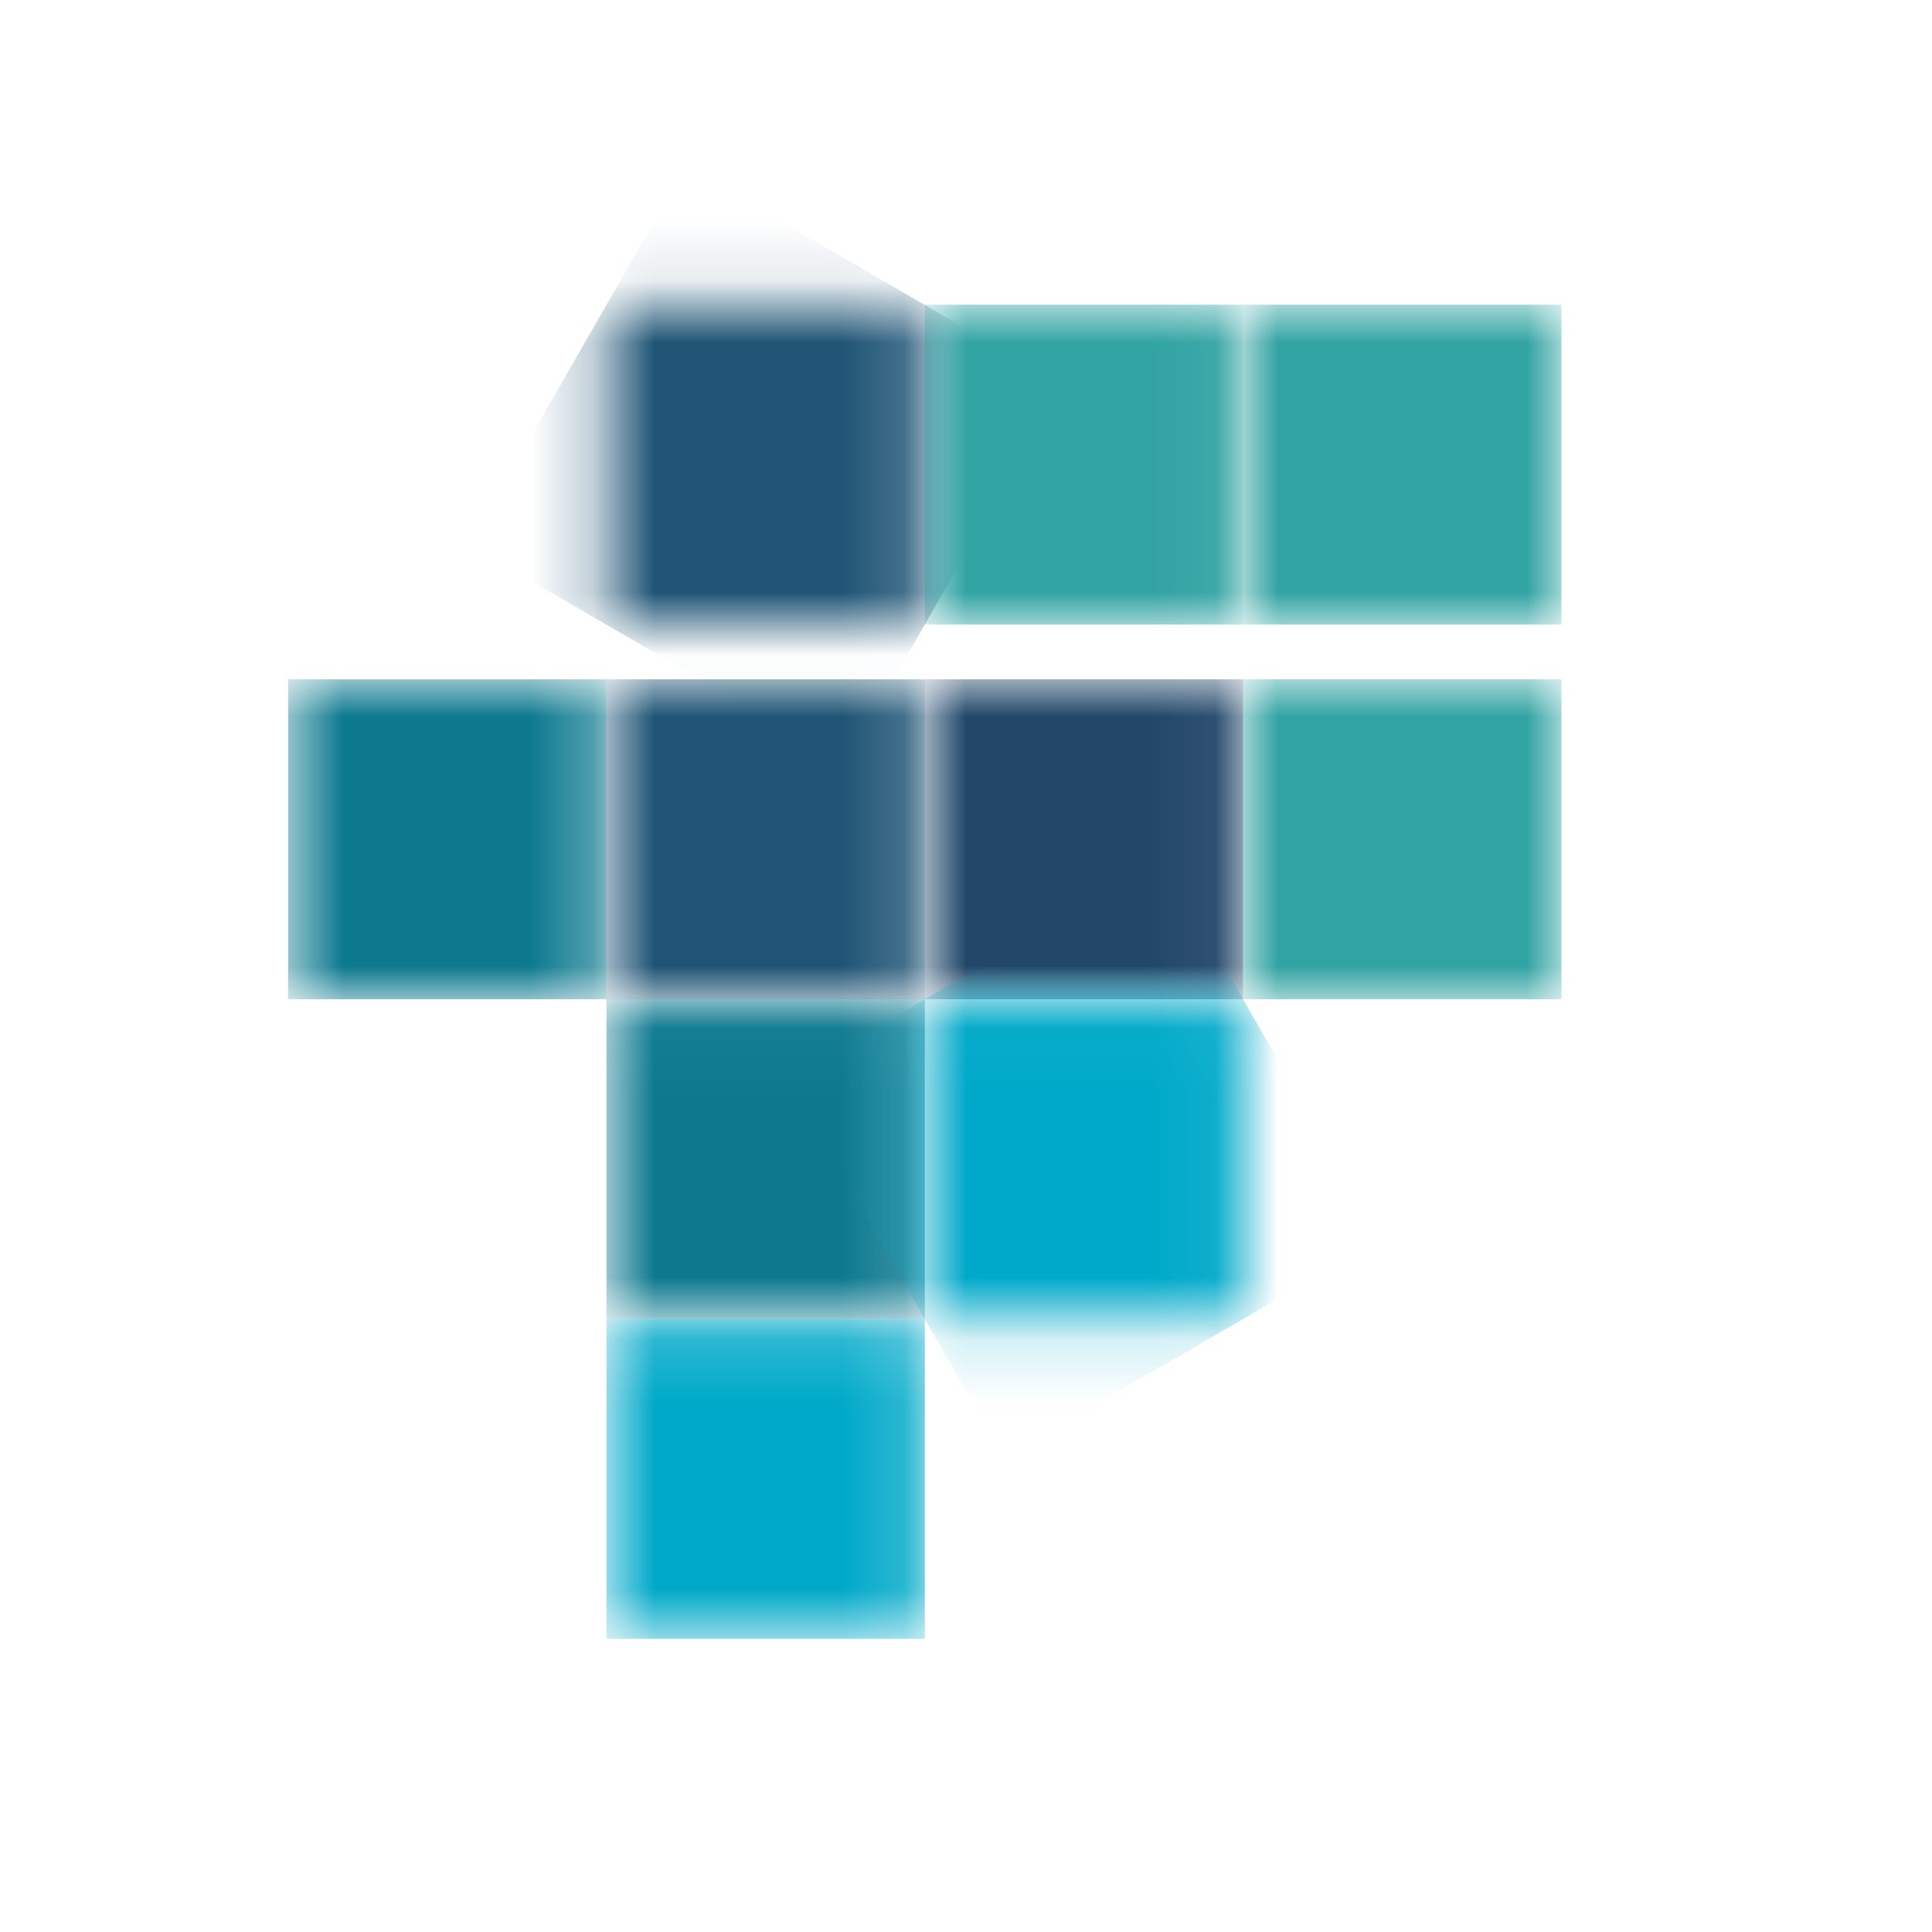
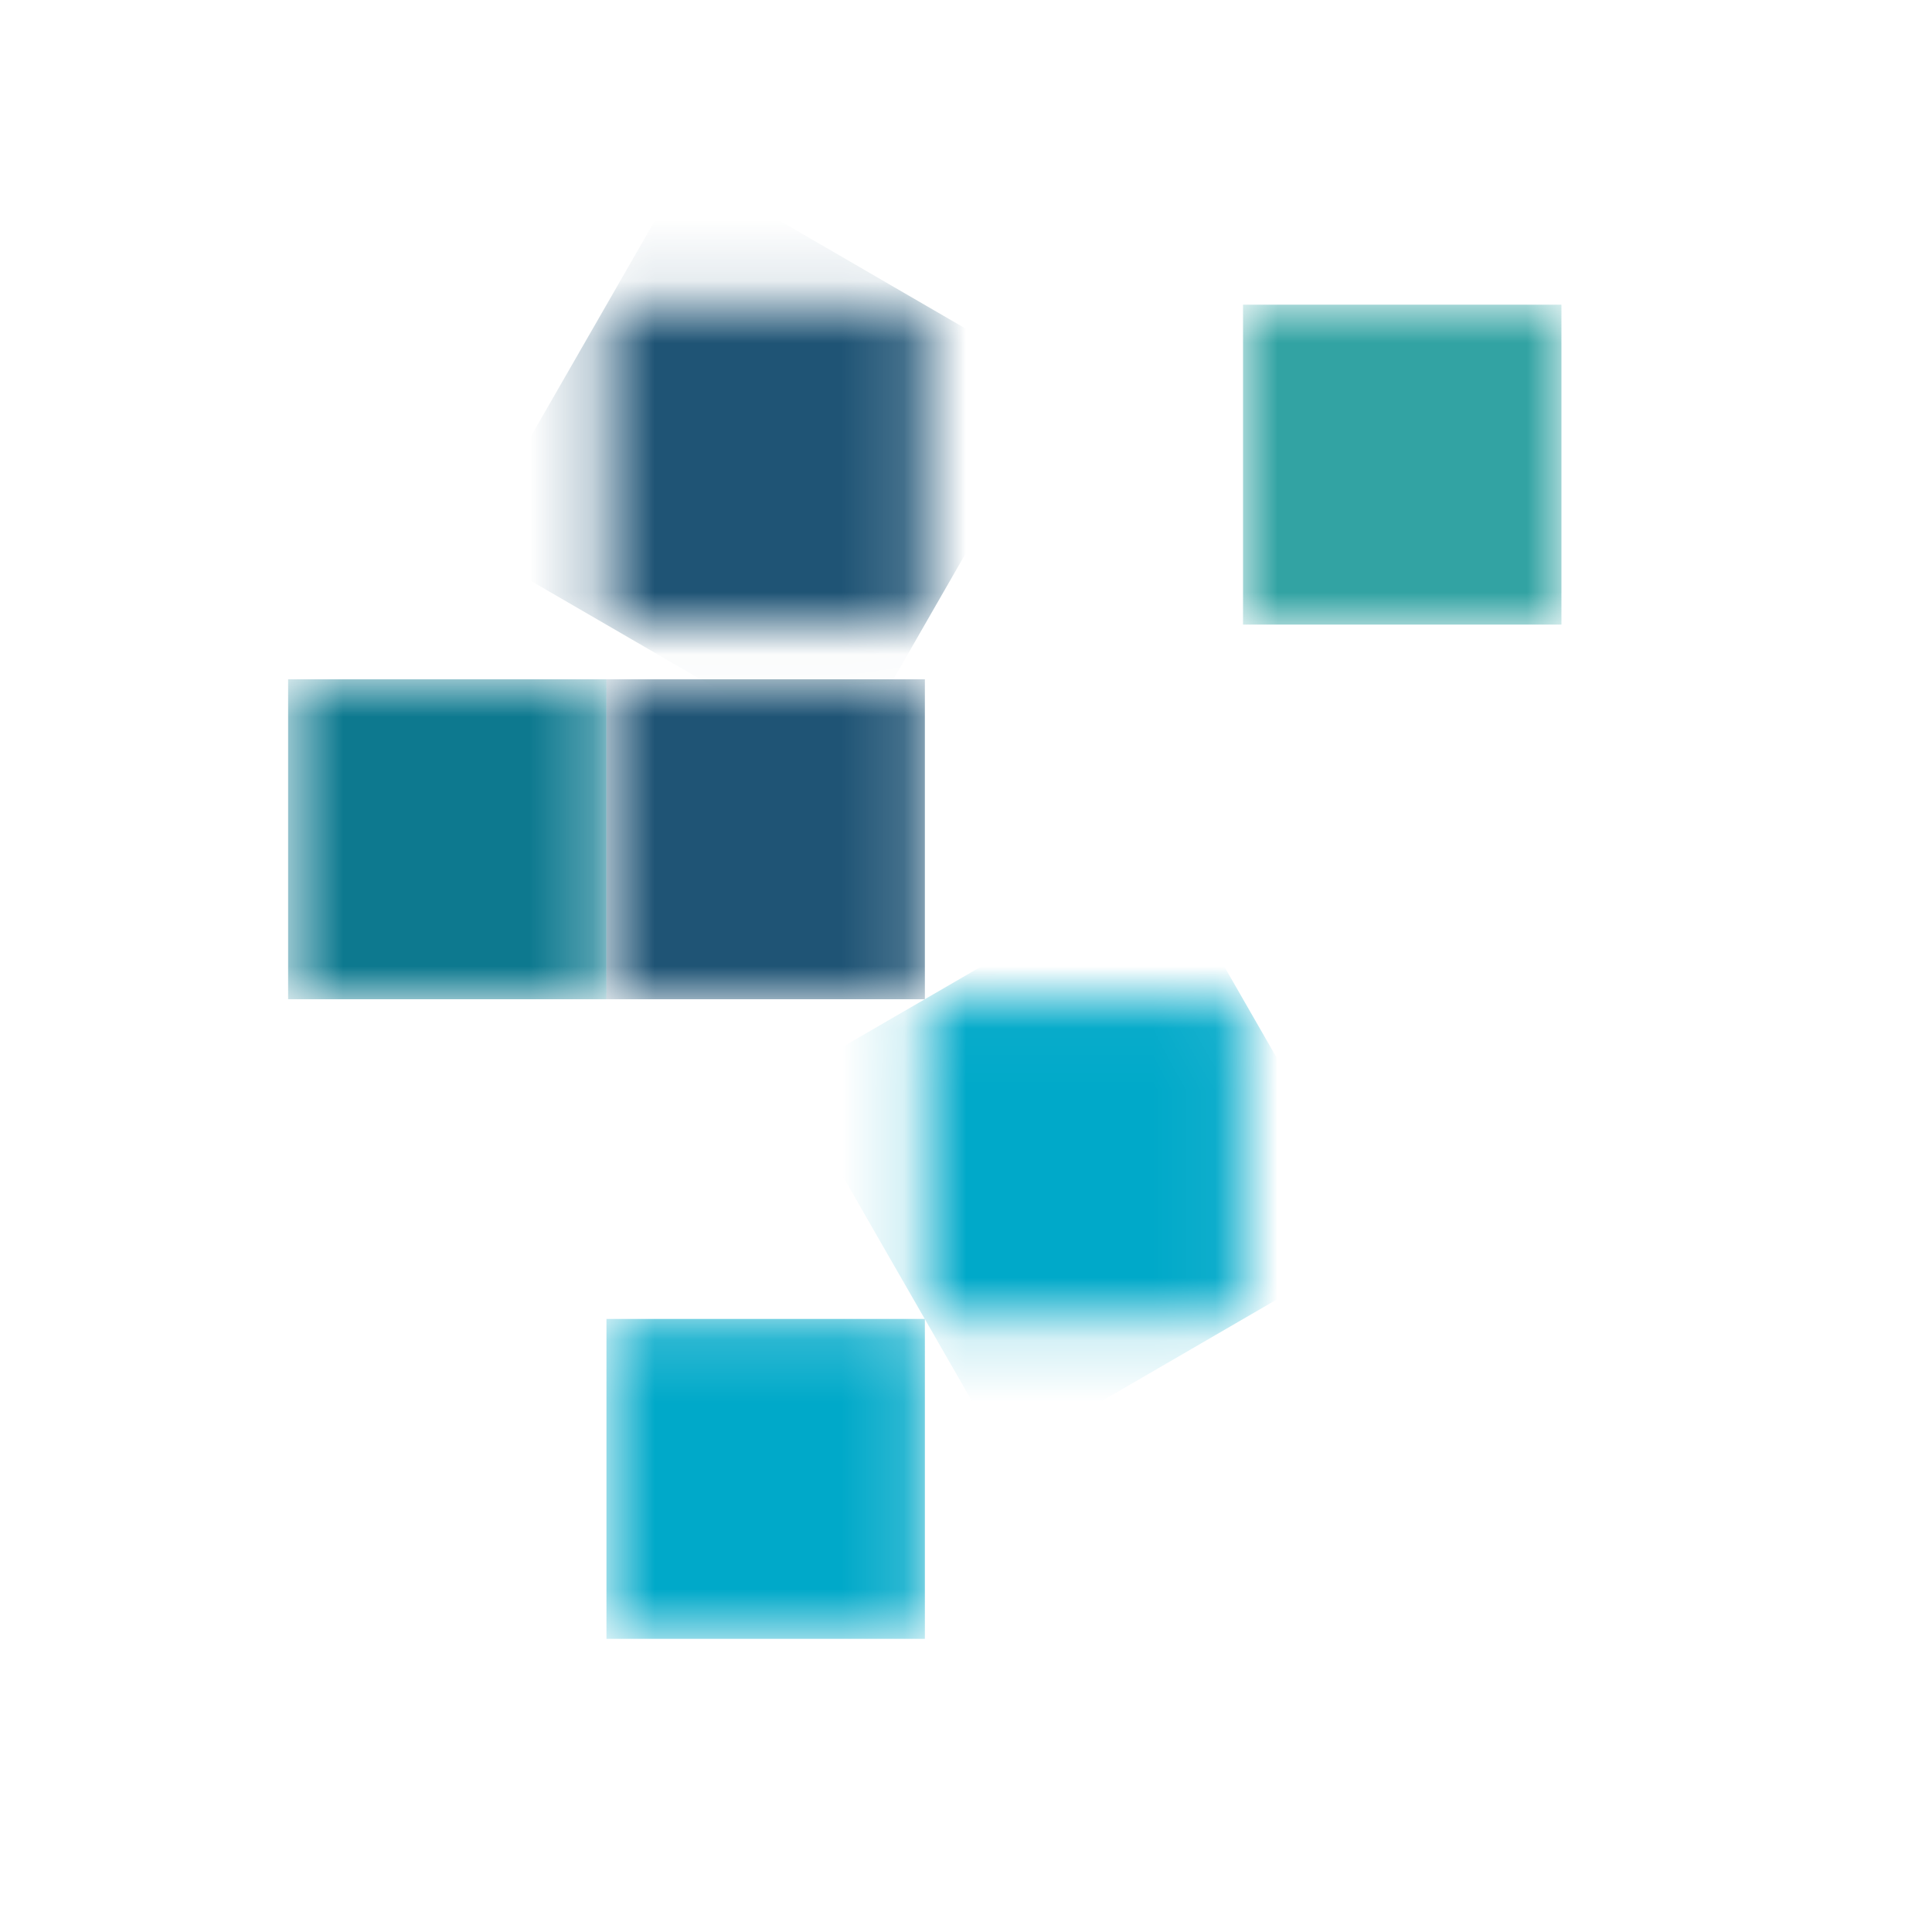
<svg xmlns="http://www.w3.org/2000/svg" width="31" height="31" viewBox="0 0 31 31" fill="none">
  <mask id="mask0_151_102" style="mask-type:luminance" maskUnits="userSpaceOnUse" x="-6" y="-87" width="170" height="255">
    <path d="M163.429 -86.484H-5.053V167.374H163.429V-86.484Z" fill="white" />
  </mask>
  <g mask="url(#mask0_151_102)">
    <mask id="mask1_151_102" style="mask-type:luminance" maskUnits="userSpaceOnUse" x="-17" y="-98" width="196" height="279">
      <path d="M178.575 -97.263H-17V180.637H178.575V-97.263Z" fill="white" />
    </mask>
    <g mask="url(#mask1_151_102)">
      <mask id="mask2_151_102" style="mask-type:luminance" maskUnits="userSpaceOnUse" x="9" y="10" width="6" height="7">
        <path d="M14.84 10.9H9.731V16.033H14.84V10.9Z" fill="white" />
      </mask>
      <g mask="url(#mask2_151_102)">
        <path d="M14.84 10.9H9.731V16.033H14.84V10.9Z" fill="url(#paint0_linear_151_102)" />
      </g>
      <mask id="mask3_151_102" style="mask-type:luminance" maskUnits="userSpaceOnUse" x="14" y="10" width="6" height="7">
-         <path d="M19.946 10.9H14.838V16.033H19.946V10.9Z" fill="white" />
-       </mask>
+         </mask>
      <g mask="url(#mask3_151_102)">
-         <path d="M19.946 10.9H14.838V16.033H19.946V10.9Z" fill="url(#paint1_linear_151_102)" />
-       </g>
+         </g>
      <mask id="mask4_151_102" style="mask-type:luminance" maskUnits="userSpaceOnUse" x="9" y="16" width="6" height="6">
        <path d="M14.84 16.03H9.731V21.163H14.84V16.03Z" fill="white" />
      </mask>
      <g mask="url(#mask4_151_102)">
-         <path d="M14.84 16.03H9.731V21.163H14.84V16.03Z" fill="url(#paint2_linear_151_102)" />
-       </g>
+         </g>
      <mask id="mask5_151_102" style="mask-type:luminance" maskUnits="userSpaceOnUse" x="4" y="10" width="6" height="7">
        <path d="M9.731 10.9H4.623V16.033H9.731V10.9Z" fill="white" />
      </mask>
      <g mask="url(#mask5_151_102)">
        <path d="M9.731 10.9H4.623V16.033H9.731V10.9Z" fill="url(#paint3_linear_151_102)" />
      </g>
      <mask id="mask6_151_102" style="mask-type:luminance" maskUnits="userSpaceOnUse" x="9" y="4" width="6" height="7">
        <path d="M14.84 4.889H9.731V10.022H14.84V4.889Z" fill="white" />
      </mask>
      <g mask="url(#mask6_151_102)">
        <path d="M11.008 2.67L7.519 8.741L13.561 12.246L17.049 6.175L11.008 2.67Z" fill="url(#paint4_linear_151_102)" />
      </g>
      <mask id="mask7_151_102" style="mask-type:luminance" maskUnits="userSpaceOnUse" x="14" y="4" width="6" height="7">
        <path d="M19.946 4.889H14.838V10.022H19.946V4.889Z" fill="white" />
      </mask>
      <g mask="url(#mask7_151_102)">
-         <path d="M19.946 4.889H14.838V10.022H19.946V4.889Z" fill="url(#paint5_linear_151_102)" />
-       </g>
+         </g>
      <mask id="mask8_151_102" style="mask-type:luminance" maskUnits="userSpaceOnUse" x="9" y="21" width="6" height="6">
        <path d="M14.84 21.163H9.731V26.296H14.84V21.163Z" fill="white" />
      </mask>
      <g mask="url(#mask8_151_102)">
        <path d="M14.84 21.163H9.731V26.296H14.84V21.163Z" fill="url(#paint6_linear_151_102)" />
      </g>
      <mask id="mask9_151_102" style="mask-type:luminance" maskUnits="userSpaceOnUse" x="14" y="16" width="6" height="6">
        <path d="M19.946 16.03H14.838V21.163H19.946V16.03Z" fill="white" />
      </mask>
      <g mask="url(#mask9_151_102)">
        <path d="M18.669 13.811L12.628 17.316L16.116 23.387L22.157 19.882L18.669 13.811Z" fill="url(#paint7_linear_151_102)" />
      </g>
      <mask id="mask10_151_102" style="mask-type:luminance" maskUnits="userSpaceOnUse" x="19" y="10" width="7" height="7">
-         <path d="M25.054 10.9H19.945V16.033H25.054V10.9Z" fill="white" />
-       </mask>
+         </mask>
      <g mask="url(#mask10_151_102)">
        <path d="M25.054 10.9H19.945V16.033H25.054V10.9Z" fill="url(#paint8_linear_151_102)" />
      </g>
      <mask id="mask11_151_102" style="mask-type:luminance" maskUnits="userSpaceOnUse" x="19" y="4" width="7" height="7">
        <path d="M25.054 4.889H19.945V10.022H25.054V4.889Z" fill="white" />
      </mask>
      <g mask="url(#mask11_151_102)">
        <path d="M25.054 4.889H19.945V10.022H25.054V4.889Z" fill="url(#paint9_linear_151_102)" />
      </g>
    </g>
  </g>
  <defs>
    <linearGradient id="paint0_linear_151_102" x1="8.096" y1="10.249" x2="8.096" y2="5.116" gradientUnits="userSpaceOnUse">
      <stop stop-color="#1F5475" />
      <stop offset="1" stop-color="#1D2B4D" />
    </linearGradient>
    <linearGradient id="paint1_linear_151_102" x1="20.17" y1="9.374" x2="25.279" y2="9.374" gradientUnits="userSpaceOnUse">
      <stop stop-color="#224769" />
      <stop offset="0.32" stop-color="#1D5372" />
      <stop offset="0.88" stop-color="#107289" />
      <stop offset="1" stop-color="#0D798F" />
    </linearGradient>
    <linearGradient id="paint2_linear_151_102" x1="8.096" y1="15.38" x2="8.096" y2="10.247" gradientUnits="userSpaceOnUse">
      <stop stop-color="#0D798F" />
      <stop offset="0.6" stop-color="#1B5876" />
      <stop offset="1" stop-color="#224769" />
    </linearGradient>
    <linearGradient id="paint3_linear_151_102" x1="9.956" y1="9.374" x2="15.064" y2="9.374" gradientUnits="userSpaceOnUse">
      <stop stop-color="#0D798F" />
      <stop offset="0.6" stop-color="#1B5876" />
      <stop offset="1" stop-color="#224769" />
    </linearGradient>
    <linearGradient id="paint4_linear_151_102" x1="13.55" y1="-3.535" x2="10.037" y2="2.521" gradientUnits="userSpaceOnUse">
      <stop stop-color="#32A3A3" />
      <stop offset="1" stop-color="#1F5475" />
    </linearGradient>
    <linearGradient id="paint5_linear_151_102" x1="20.17" y1="3.366" x2="25.279" y2="3.366" gradientUnits="userSpaceOnUse">
      <stop stop-color="#32A3A3" />
      <stop offset="0.65" stop-color="#56B49C" />
      <stop offset="1" stop-color="#6CBE98" />
    </linearGradient>
    <linearGradient id="paint6_linear_151_102" x1="8.096" y1="20.513" x2="8.096" y2="15.38" gradientUnits="userSpaceOnUse">
      <stop stop-color="#00A9C9" />
      <stop offset="0.32" stop-color="#0B8AAA" />
      <stop offset="0.77" stop-color="#1A6384" />
      <stop offset="1" stop-color="#1F5475" />
    </linearGradient>
    <linearGradient id="paint7_linear_151_102" x1="8.536" y1="12.283" x2="12.049" y2="18.339" gradientUnits="userSpaceOnUse">
      <stop stop-color="#32A3A3" />
      <stop offset="0.29" stop-color="#28A4AB" />
      <stop offset="0.79" stop-color="#0DA7BF" />
      <stop offset="1" stop-color="#00A9C9" />
    </linearGradient>
    <linearGradient id="paint8_linear_151_102" x1="25.278" y1="9.374" x2="30.386" y2="9.374" gradientUnits="userSpaceOnUse">
      <stop stop-color="#32A3A3" />
      <stop offset="0.29" stop-color="#28A4AB" />
      <stop offset="0.79" stop-color="#0DA7BF" />
      <stop offset="1" stop-color="#00A9C9" />
    </linearGradient>
    <linearGradient id="paint9_linear_151_102" x1="25.278" y1="3.366" x2="30.386" y2="3.366" gradientUnits="userSpaceOnUse">
      <stop stop-color="#32A3A3" />
      <stop offset="0.29" stop-color="#28A4AB" />
      <stop offset="0.79" stop-color="#0DA7BF" />
      <stop offset="1" stop-color="#00A9C9" />
    </linearGradient>
  </defs>
</svg>